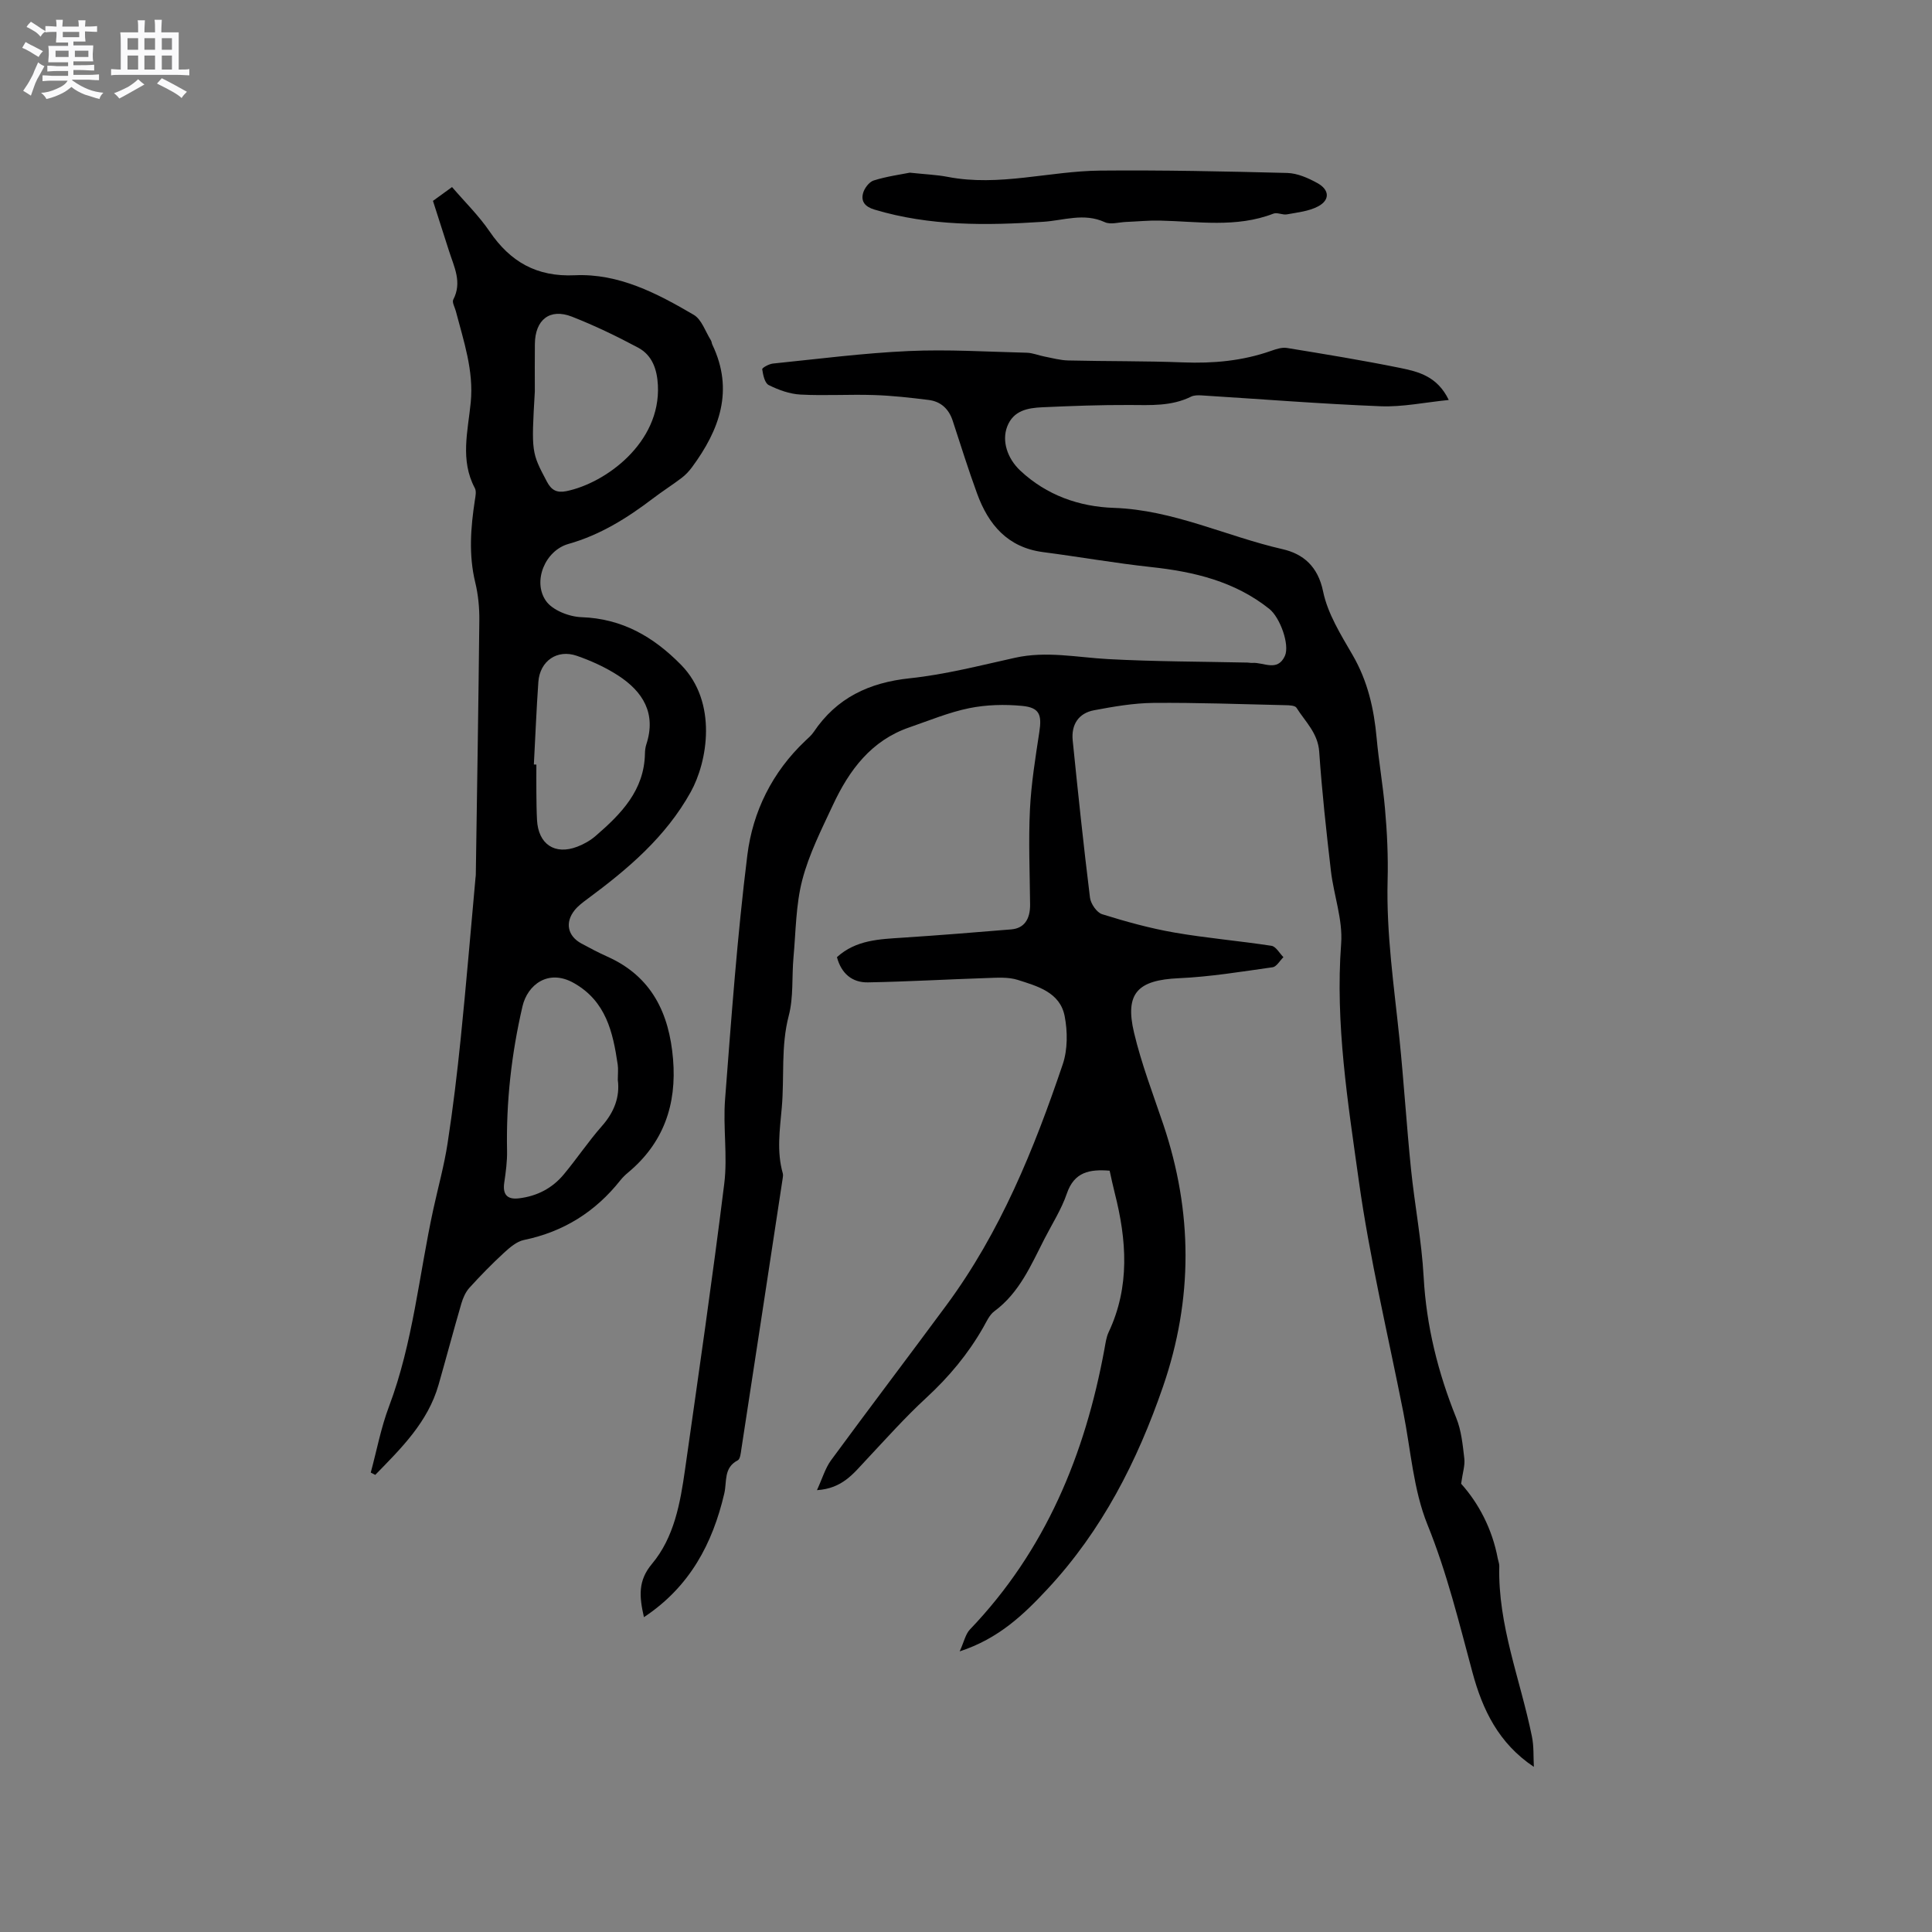
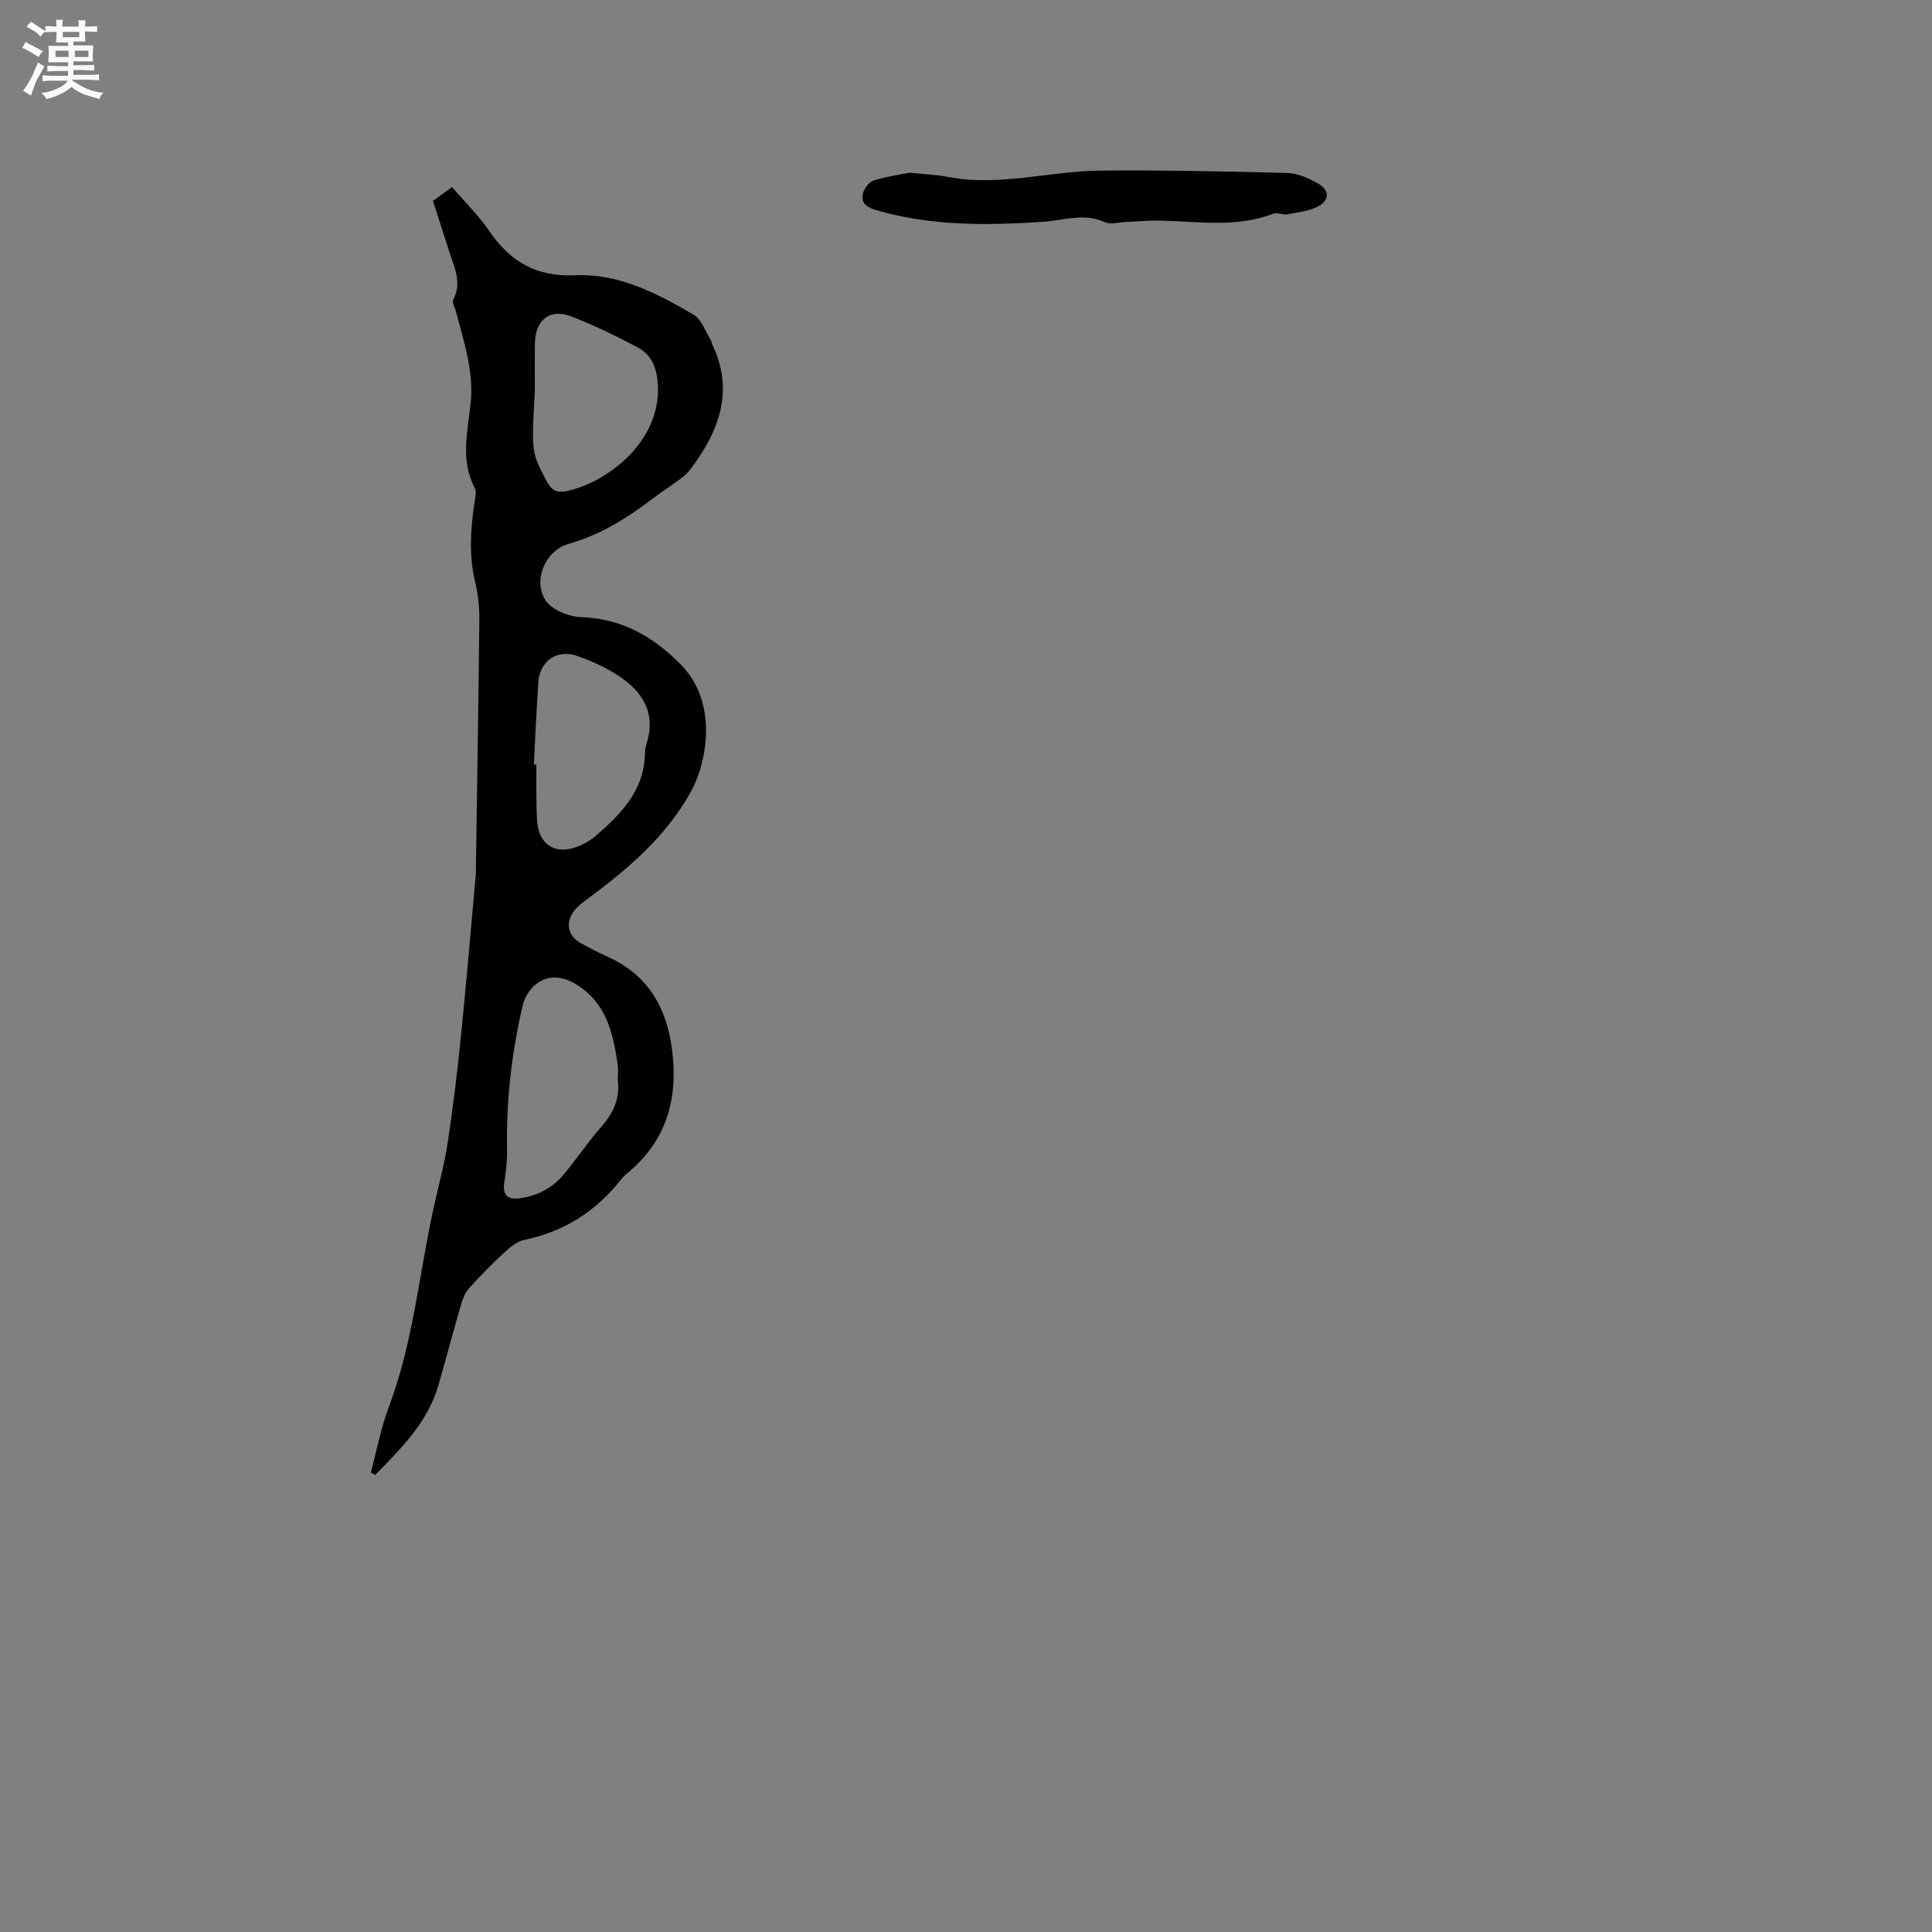
<svg xmlns="http://www.w3.org/2000/svg" enable-background="new 0 0 400 400" viewBox="0 0 400 400">
  <rect x="0" y="0" width="400" height="400" fill="#808080" stroke="none" />
  <path d="m6.8 9.5c.6.3 1.3.7 2.1 1.1-.4.4-.7.8-.9 1.2-.7-.4-1.3-.8-1.8-1.1s-1.1-.6-1.6-.8c.2-.4.5-.8.7-1.2.4.2.8.5 1.5.8zm.9 6.9c-.3.6-.5 1.1-.7 1.7s-.4 1.1-.6 1.7c-.6-.4-1.1-.7-1.6-1 .7-1 1.2-1.8 1.5-2.4.3-.5.6-1.1.8-1.7.3-.6.5-1.2.8-1.8.3.3.8.6 1.3.8-.7 1.3-1.2 2.2-1.5 2.7zm.1-11c.4.3 1 .7 1.7 1.1-.5.2-.8.6-1.1 1.1-.5-.6-1-1-1.4-1.2s-.9-.6-1.5-.8c.2-.4.5-.7.9-1.1.5.3.9.6 1.4.9zm10.5 13.1c1 .4 2 .6 3.1.7-.4.4-.7.8-.8 1.3-.9-.2-1.9-.6-3-.9-1-.4-2-.9-2.8-1.6-.5.4-1.1.9-1.9 1.3s-1.9.9-3.3 1.2c-.1-.3-.5-.8-1.1-1.3 1 0 2.1-.3 3.2-.8 1.2-.5 1.9-1 2.3-1.7h-3.2c-.4 0-1 0-2 .1v-1.2c1 0 1.7.1 2 .1h3.3v-1h-2.3c-.2 0-.9 0-2 .1v-1.2c1.2 0 1.9.1 2 .1h2.3v-.8h-4.1c0-.7.1-1.2.1-1.6 0-.5 0-1.1-.1-1.8h4.1v-.7h-2.5c0-.6.1-1.1.1-1.6v-.6h-.5c-.4 0-1 0-1.8.1v-1.3c1.2 0 1.9.1 2.1.1h.2c0-.3 0-.8-.1-1.4h1.4c0 .6-.1 1-.1 1.4h3.4c0-.4 0-.8-.1-1.3h1.5c0 .4-.1.9-.1 1.3.7 0 1.5 0 2.5-.1v1.2c-1 0-1.8-.1-2.5-.1v.6c0 .3 0 .8.1 1.5h-2.5v.8h4.1c0 .7-.1 1.3-.1 1.8s0 1 .1 1.5h-4.1v.8h1.4c.8 0 1.8 0 2.9-.1v1.2c-1 0-1.9-.1-2.8-.1h-1.5v1h3.2c.3 0 1 0 2.1-.1v1.2c-1.1 0-1.8-.1-2.1-.1h-3.4l-.1.1c1.4 1 2.4 1.5 3.4 1.9zm-4.1-6.7v-1.3h-2.7v1.3zm2.2-4.1v-1.1h-3.4v1.1zm1.9 4.1v-1.3h-2.8v1.3z" fill="#fafafb" />
-   <path d="m37 6.7v2.3 5.4c1 0 1.8 0 2.2-.1v1.3c-.6 0-1.5-.1-2.5-.1h-11.9c-.7 0-1.3 0-1.8.1v-1.3c.5 0 1.1.1 2 .1v-5.2c0-1 0-1.8-.1-2.5h3.7c0-1.3 0-2.1-.1-2.5h1.5c0 .4-.1 1.3-.1 2.5h2.2c0-1.2 0-2.1-.1-2.6h1.5c0 .4-.1 1.3-.1 2.6zm-12.3 13.7c-.3-.4-.7-.8-1.1-1.1 1.1-.4 2.1-.9 2.9-1.3.8-.5 1.5-1 2.1-1.6.4.4.9.8 1.3 1.1-2.5 1.4-4.2 2.4-5.2 2.9zm3.9-10.1v-2.4h-2.2v2.4zm0 4.1v-2.9h-2.2v2.9zm3.5-4.1v-2.4h-2.2v2.4zm0 4.1v-2.9h-2.2v2.9zm.4 2.9 1-1.1c.6.3 1.4.7 2.5 1.3s2 1.1 2.7 1.5c-.4.4-.8.8-1.1 1.3-.8-.8-2.5-1.7-5.1-3zm3.1-7v-2.4h-2.1v2.4zm0 4.1v-2.9h-2.1v2.9z" fill="#fafafb" />
  <g fill="#000001">
-     <path d="m317.57 365.81c-7.31-4.88-10.62-11.82-12.7-19.51-2.78-10.3-5.27-20.62-9.32-30.62-2.93-7.24-3.46-15.45-5-23.24-3.16-16-6.98-31.91-9.23-48.03-2.26-16.21-4.89-32.47-3.65-49.05.37-4.94-1.53-10.01-2.12-15.06-.95-8.2-1.86-16.42-2.42-24.66-.27-3.88-2.89-6.22-4.71-9.11-.3-.48-1.52-.52-2.32-.53-9.11-.21-18.22-.55-27.33-.47-4.09.04-8.21.76-12.26 1.52-3.19.6-4.75 2.95-4.42 6.25 1.1 10.86 2.24 21.72 3.58 32.55.16 1.27 1.4 3.08 2.52 3.43 4.9 1.53 9.88 2.91 14.93 3.79 6.67 1.16 13.44 1.72 20.13 2.75.92.14 1.65 1.53 2.47 2.35-.74.72-1.41 1.97-2.24 2.09-6.46.91-12.93 1.98-19.44 2.27-8.44.38-11.2 3.06-9.25 11.27 1.53 6.46 3.94 12.72 6.07 19.03 6.09 18.09 6.17 36.13-.06 54.22-5.33 15.48-12.64 29.81-23.89 41.9-4.93 5.29-10.09 10.29-18.22 12.95.91-1.99 1.2-3.56 2.12-4.53 15.66-16.35 23.85-36.24 27.87-58.15.21-1.14.36-2.35.84-3.38 4.47-9.47 3.75-19.14 1.26-28.9-.39-1.52-.7-3.05-1.04-4.56-4.14-.33-7.33.24-8.86 4.73-1.12 3.28-3.05 6.28-4.64 9.39-2.79 5.45-5.18 11.15-10.37 14.98-1.04.77-1.64 2.19-2.32 3.38-3.13 5.48-7.09 10.22-11.74 14.51-4.41 4.06-8.42 8.57-12.53 12.95-2.59 2.76-4.9 5.87-10.14 6.2 1.12-2.42 1.71-4.53 2.92-6.19 7.9-10.76 15.98-21.39 23.91-32.13 11.15-15.1 18.11-32.26 24.06-49.85 1.03-3.05 1.02-6.79.39-10-.97-4.92-5.65-6.18-9.73-7.48-1.94-.61-4.18-.45-6.28-.38-8.24.27-16.48.75-24.72.9-3.28.06-5.51-1.85-6.41-5.22 3.95-3.6 8.83-3.72 13.69-4.04 7.47-.49 14.93-1.09 22.4-1.71 2.65-.22 3.93-2.07 3.9-5.16-.06-6.55-.35-13.12-.03-19.66.26-5.37 1.13-10.71 1.94-16.04.55-3.57.05-5.06-3.54-5.41-3.62-.35-7.42-.25-10.98.47-4.22.86-8.28 2.56-12.38 3.97-7.92 2.72-12.47 8.88-15.82 16.05-2.37 5.08-4.96 10.18-6.36 15.56-1.34 5.16-1.33 10.67-1.82 16.04-.36 4.01.03 8.19-.97 12.02-1.67 6.36-.89 12.74-1.45 19.05-.41 4.66-1.08 9.08.21 13.63.08.29.04.63-.01.94-2.85 18.72-5.69 37.44-8.57 56.15-.12.81-.23 2.04-.74 2.31-2.99 1.56-2.21 4.39-2.8 6.89-2.42 10.34-7.12 19.29-16.63 25.59-.98-4.32-1.25-7.55 1.65-11.02 4.62-5.51 5.87-12.59 6.86-19.55 2.8-19.72 5.67-39.43 8.12-59.19.71-5.74-.28-11.68.17-17.47 1.3-16.87 2.52-33.77 4.61-50.55 1.12-9.02 5.17-17.21 12-23.66.62-.58 1.28-1.15 1.75-1.85 4.76-7.06 11.45-10.21 19.88-11.1 7.34-.77 14.57-2.65 21.81-4.25 6.48-1.44 12.84-.07 19.27.28 9.61.52 19.24.51 28.87.72.32.01.64.09.95.07 2.32-.19 5.21 1.93 6.76-1.44 1.05-2.3-.99-7.97-3.23-9.75-7.17-5.71-15.6-7.7-24.49-8.66-7.47-.81-14.88-2.12-22.33-3.09-7.35-.96-11.33-5.68-13.68-12.14-1.82-4.97-3.39-10.02-5.04-15.05-.8-2.45-2.45-3.99-4.96-4.31-3.76-.47-7.55-.9-11.34-1.02-5.07-.17-10.17.17-15.23-.1-2.24-.12-4.54-.96-6.57-1.97-.82-.41-1.17-2.1-1.34-3.27-.04-.3 1.41-1.1 2.22-1.18 9.36-.95 18.71-2.17 28.09-2.59 8.14-.37 16.32.15 24.47.35 1.21.03 2.41.55 3.62.78 1.65.32 3.3.78 4.96.82 7.93.19 15.87.09 23.79.4 6.22.24 12.26-.3 18.15-2.37 1.06-.37 2.28-.79 3.33-.62 7.84 1.28 15.68 2.56 23.46 4.14 3.78.77 7.7 1.74 10.05 6.63-4.99.5-9.58 1.48-14.12 1.3-12.37-.49-24.73-1.48-37.09-2.25-.72-.04-1.55-.04-2.16.27-4.07 2.01-8.38 1.74-12.74 1.72-6.01-.03-12.03.2-18.04.47-3.01.14-6 .65-7.28 4.02-1.13 2.97.03 6.56 2.7 9.08 5.46 5.13 12.24 7.49 19.39 7.73 12.31.42 23.25 5.88 34.93 8.55 4.25.97 7.32 3.54 8.39 8.74.95 4.63 3.69 8.99 6.12 13.19 3.12 5.38 4.42 11.12 4.97 17.19.44 4.85 1.29 9.67 1.72 14.52.45 4.96.68 10.08.55 14.9-.29 11.13 1.34 21.96 2.46 32.89.91 8.95 1.47 17.94 2.38 26.89.76 7.46 2.21 14.88 2.62 22.35.56 10.19 2.97 19.81 6.76 29.22 1.05 2.6 1.33 5.55 1.66 8.38.17 1.43-.35 2.95-.66 5.22 3.58 3.98 6.44 9.32 7.59 15.5.1.52.32 1.04.31 1.55-.31 12.23 4.36 23.49 6.74 35.2.45 2.1.3 4.26.42 6.37z" />
    <path d="m76.76 304.88c1.24-4.57 2.11-9.28 3.78-13.69 4.98-13.21 6.21-27.21 9.18-40.85.99-4.55 2.25-9.06 2.95-13.65 1.11-7.21 1.98-14.46 2.72-21.72 1.13-11.07 2.05-22.16 3.06-33.24.02-.21.06-.42.06-.63.26-17.55.55-35.09.73-52.64.03-2.63-.23-5.34-.85-7.89-1.38-5.71-.94-11.35-.07-17.03.13-.82.34-1.83-.01-2.48-3.09-5.8-1.43-11.8-.85-17.74.65-6.6-1.47-12.71-3.09-18.92-.21-.8-.81-1.81-.53-2.36 1.89-3.61.16-6.8-.88-10.09-1.08-3.42-2.19-6.83-3.32-10.36 1.22-.89 2.32-1.68 3.95-2.86 2.65 3.09 5.54 5.91 7.77 9.18 4.3 6.31 9.76 9.44 17.64 9.08 9.1-.42 17.04 3.74 24.63 8.19 1.65.97 2.41 3.46 3.55 5.27.16.26.17.62.3.9 4.52 9.44 1.5 17.64-4.2 25.37-.61.83-1.35 1.62-2.17 2.24-1.94 1.47-4.01 2.78-5.95 4.26-5.33 4.05-10.9 7.54-17.48 9.4-4.81 1.36-7.46 7.72-4.66 11.77 1.35 1.95 4.8 3.3 7.36 3.39 8.45.29 14.93 4.07 20.62 9.86 7.64 7.78 5.48 20.08 2.01 26.33-5.21 9.37-13.05 15.98-21.43 22.18-.93.69-1.9 1.41-2.61 2.3-2.04 2.55-1.45 5.35 1.4 6.89 1.77.96 3.55 1.9 5.38 2.72 9.19 4.11 12.81 11.74 13.6 21.24.78 9.38-1.95 17.33-9.31 23.46-.57.47-1.11 1-1.57 1.57-5.18 6.55-11.78 10.7-20.01 12.4-1.5.31-2.93 1.56-4.13 2.66-2.49 2.29-4.86 4.72-7.13 7.22-.8.88-1.34 2.11-1.68 3.27-1.63 5.59-3.12 11.22-4.72 16.82-2.22 7.77-7.75 13.16-13.11 18.66-.3-.14-.62-.31-.93-.48zm51.15-81.31c0-1.25.12-2.22-.02-3.16-.99-6.71-2.41-13.12-9.09-16.89-5.32-3-9.59.41-10.62 4.81-2.29 9.85-3.41 19.82-3.2 29.94.04 2.19-.26 4.4-.58 6.58-.36 2.46.6 3.55 3.05 3.25 3.75-.45 6.9-2.09 9.29-4.97 2.71-3.26 5.08-6.81 7.87-9.98 2.57-2.9 3.76-6.07 3.3-9.58zm-17.38-65.29c.17.01.34.01.52.02 0 1.9-.02 3.81 0 5.71.02 1.91.03 3.81.13 5.72.25 5.04 3.67 7.36 8.34 5.57 1.36-.52 2.71-1.28 3.8-2.23 5.27-4.55 10.07-9.42 10.21-17.06.01-.63.09-1.29.28-1.88 2.11-6.42-.7-10.95-5.84-14.28-2.63-1.7-5.57-3.04-8.54-4.07-4.08-1.42-7.65 1.07-7.97 5.4-.4 5.69-.62 11.4-.93 17.1zm.2-77.23c-.74 12.67-.68 12.63 2.49 18.65.95 1.81 2.07 2.38 4.03 1.99 8.05-1.63 19.57-9.96 18.96-21.94-.17-3.3-1.18-6.21-4.09-7.77-4.44-2.38-9.02-4.58-13.71-6.42-4.58-1.79-7.62.63-7.67 5.65-.04 3.28-.01 6.56-.01 9.84z" />
    <path d="m188.37 35.75c3.23.35 5.57.43 7.84.87 10.65 2.06 21.05-1.2 31.58-1.3 12.9-.12 25.82.16 38.72.49 2.11.06 4.33 1.04 6.23 2.09 2.54 1.39 2.64 3.51.16 4.83-1.91 1.01-4.26 1.25-6.45 1.65-.9.17-2.01-.46-2.8-.15-7.72 2.99-15.66 1.6-23.55 1.44-2.32-.05-4.64.19-6.97.28-1.48.06-3.19.6-4.39.05-4.33-1.99-8.48-.36-12.75-.08-11.74.77-23.47.92-34.95-2.53-1.93-.58-2.79-1.65-2.37-3.33.26-1.05 1.26-2.39 2.21-2.69 2.69-.85 5.53-1.23 7.49-1.62z" />
  </g>
</svg>